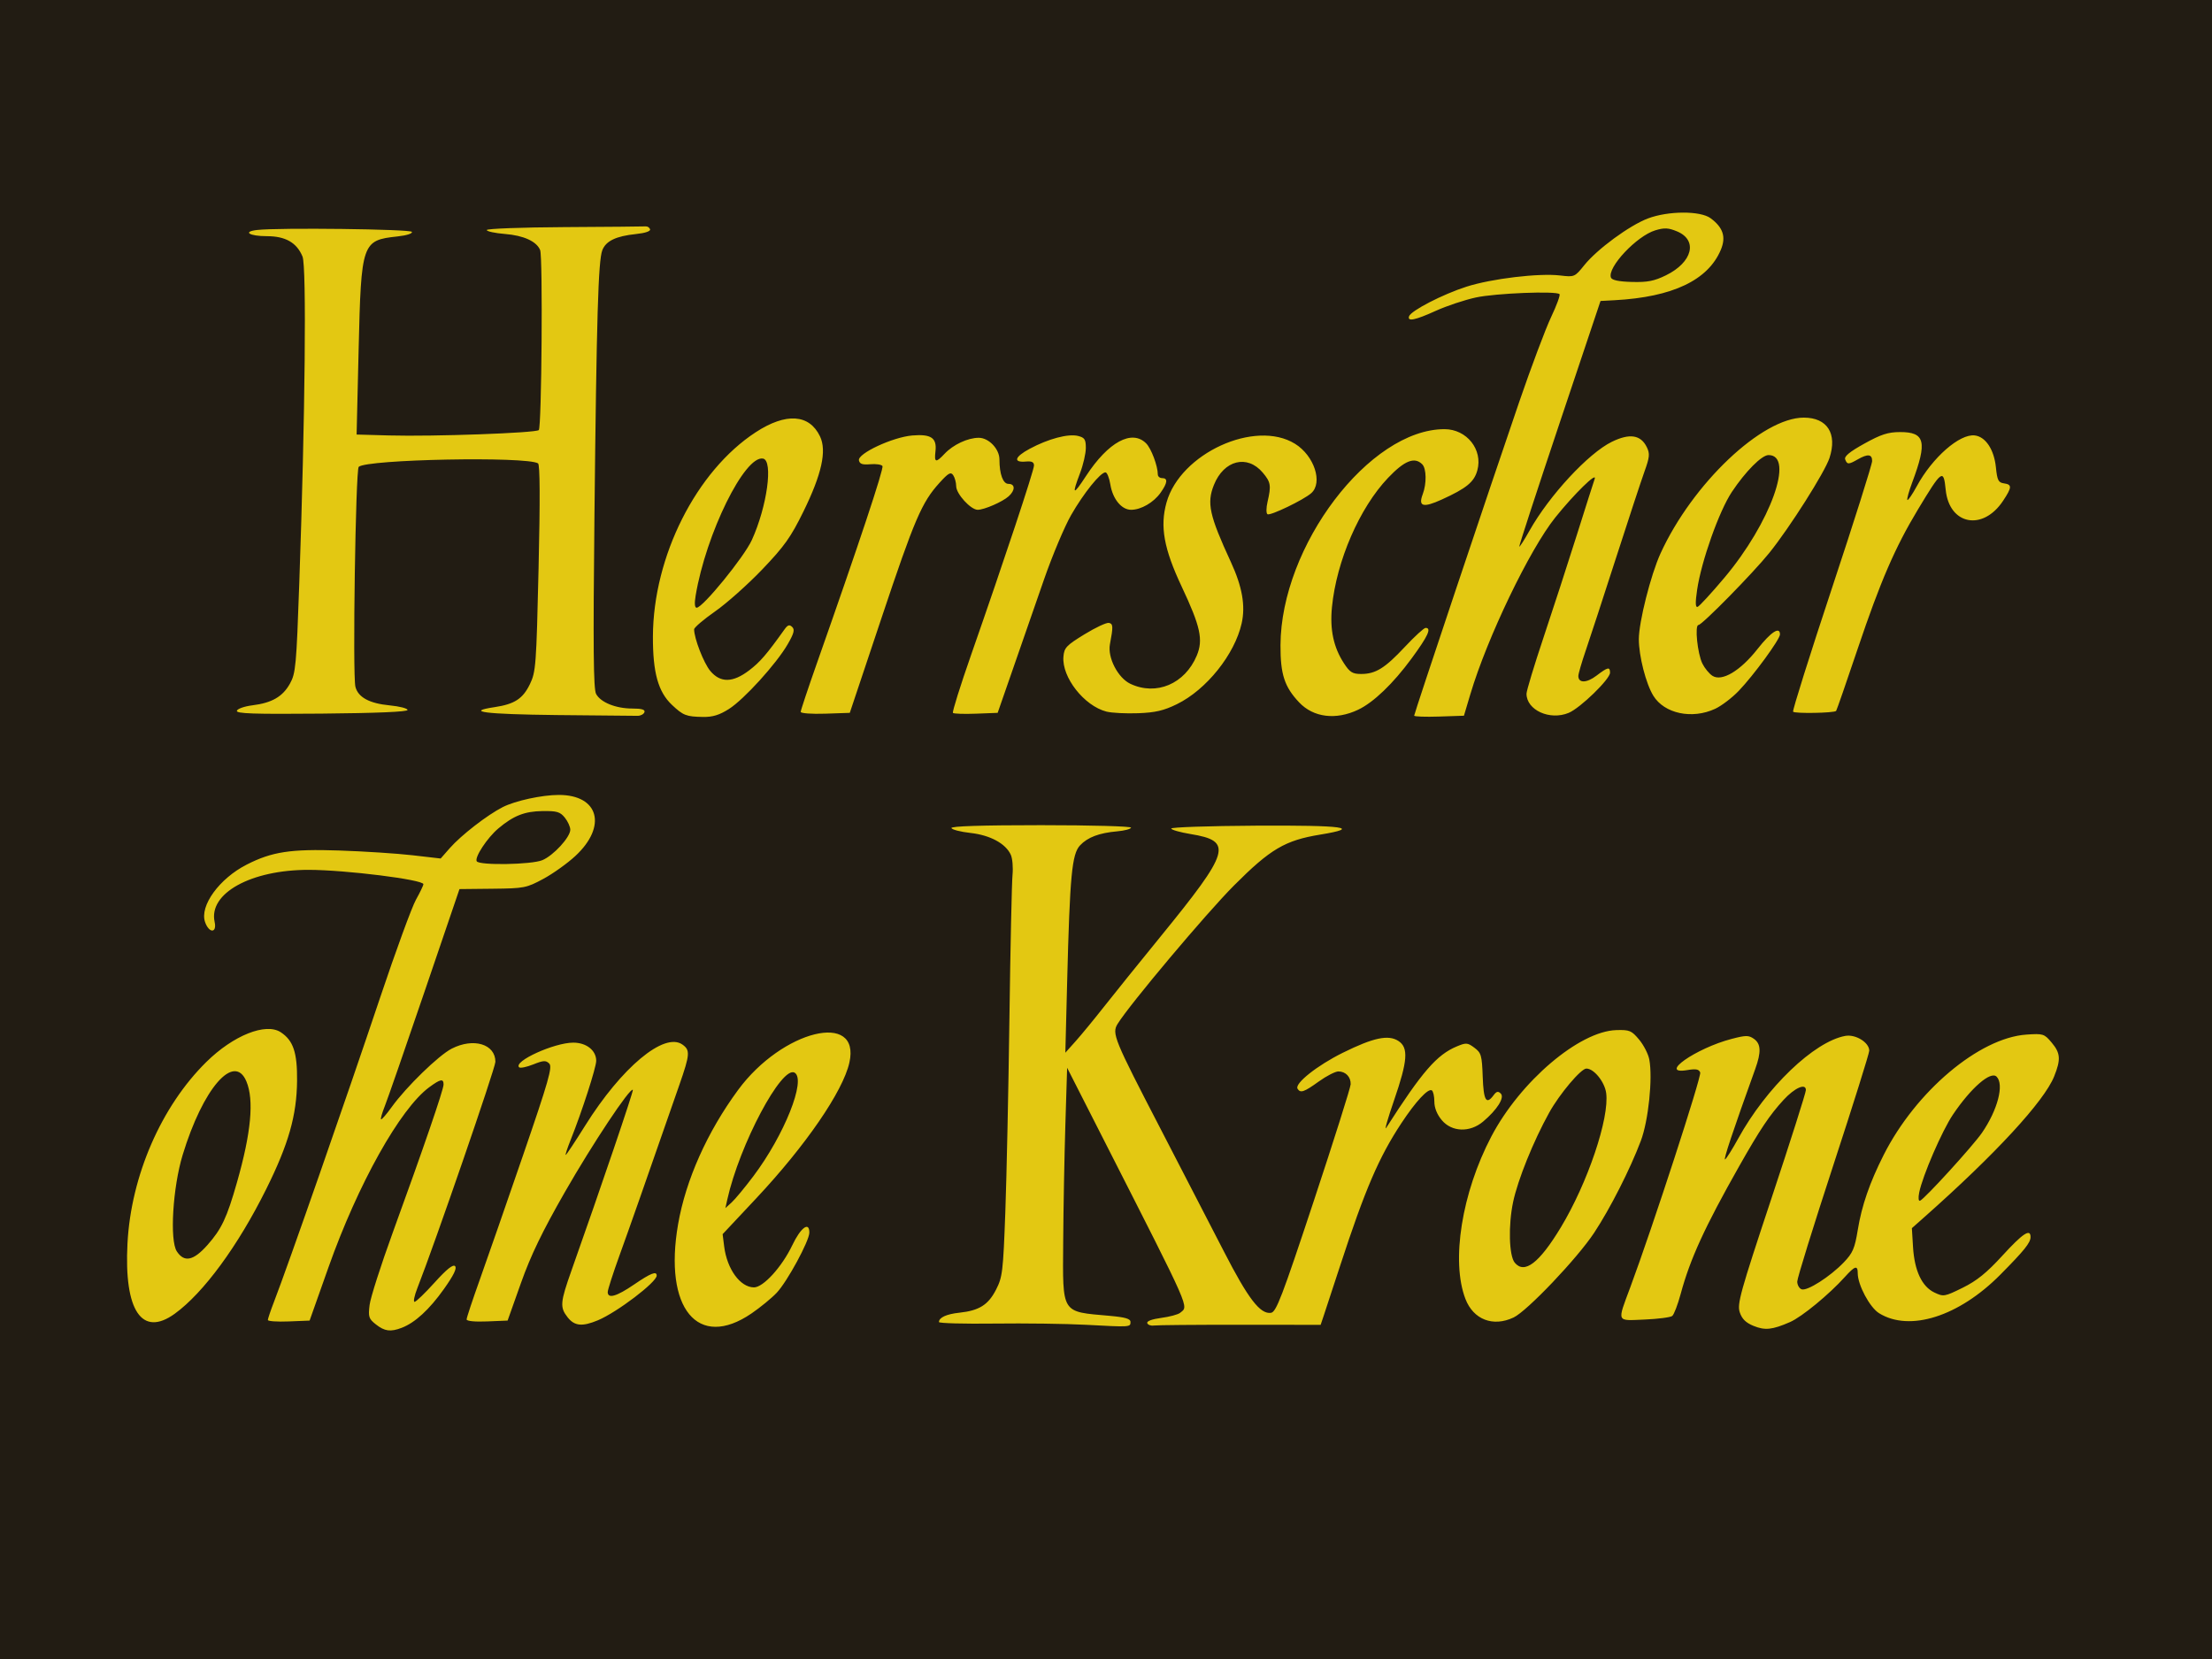
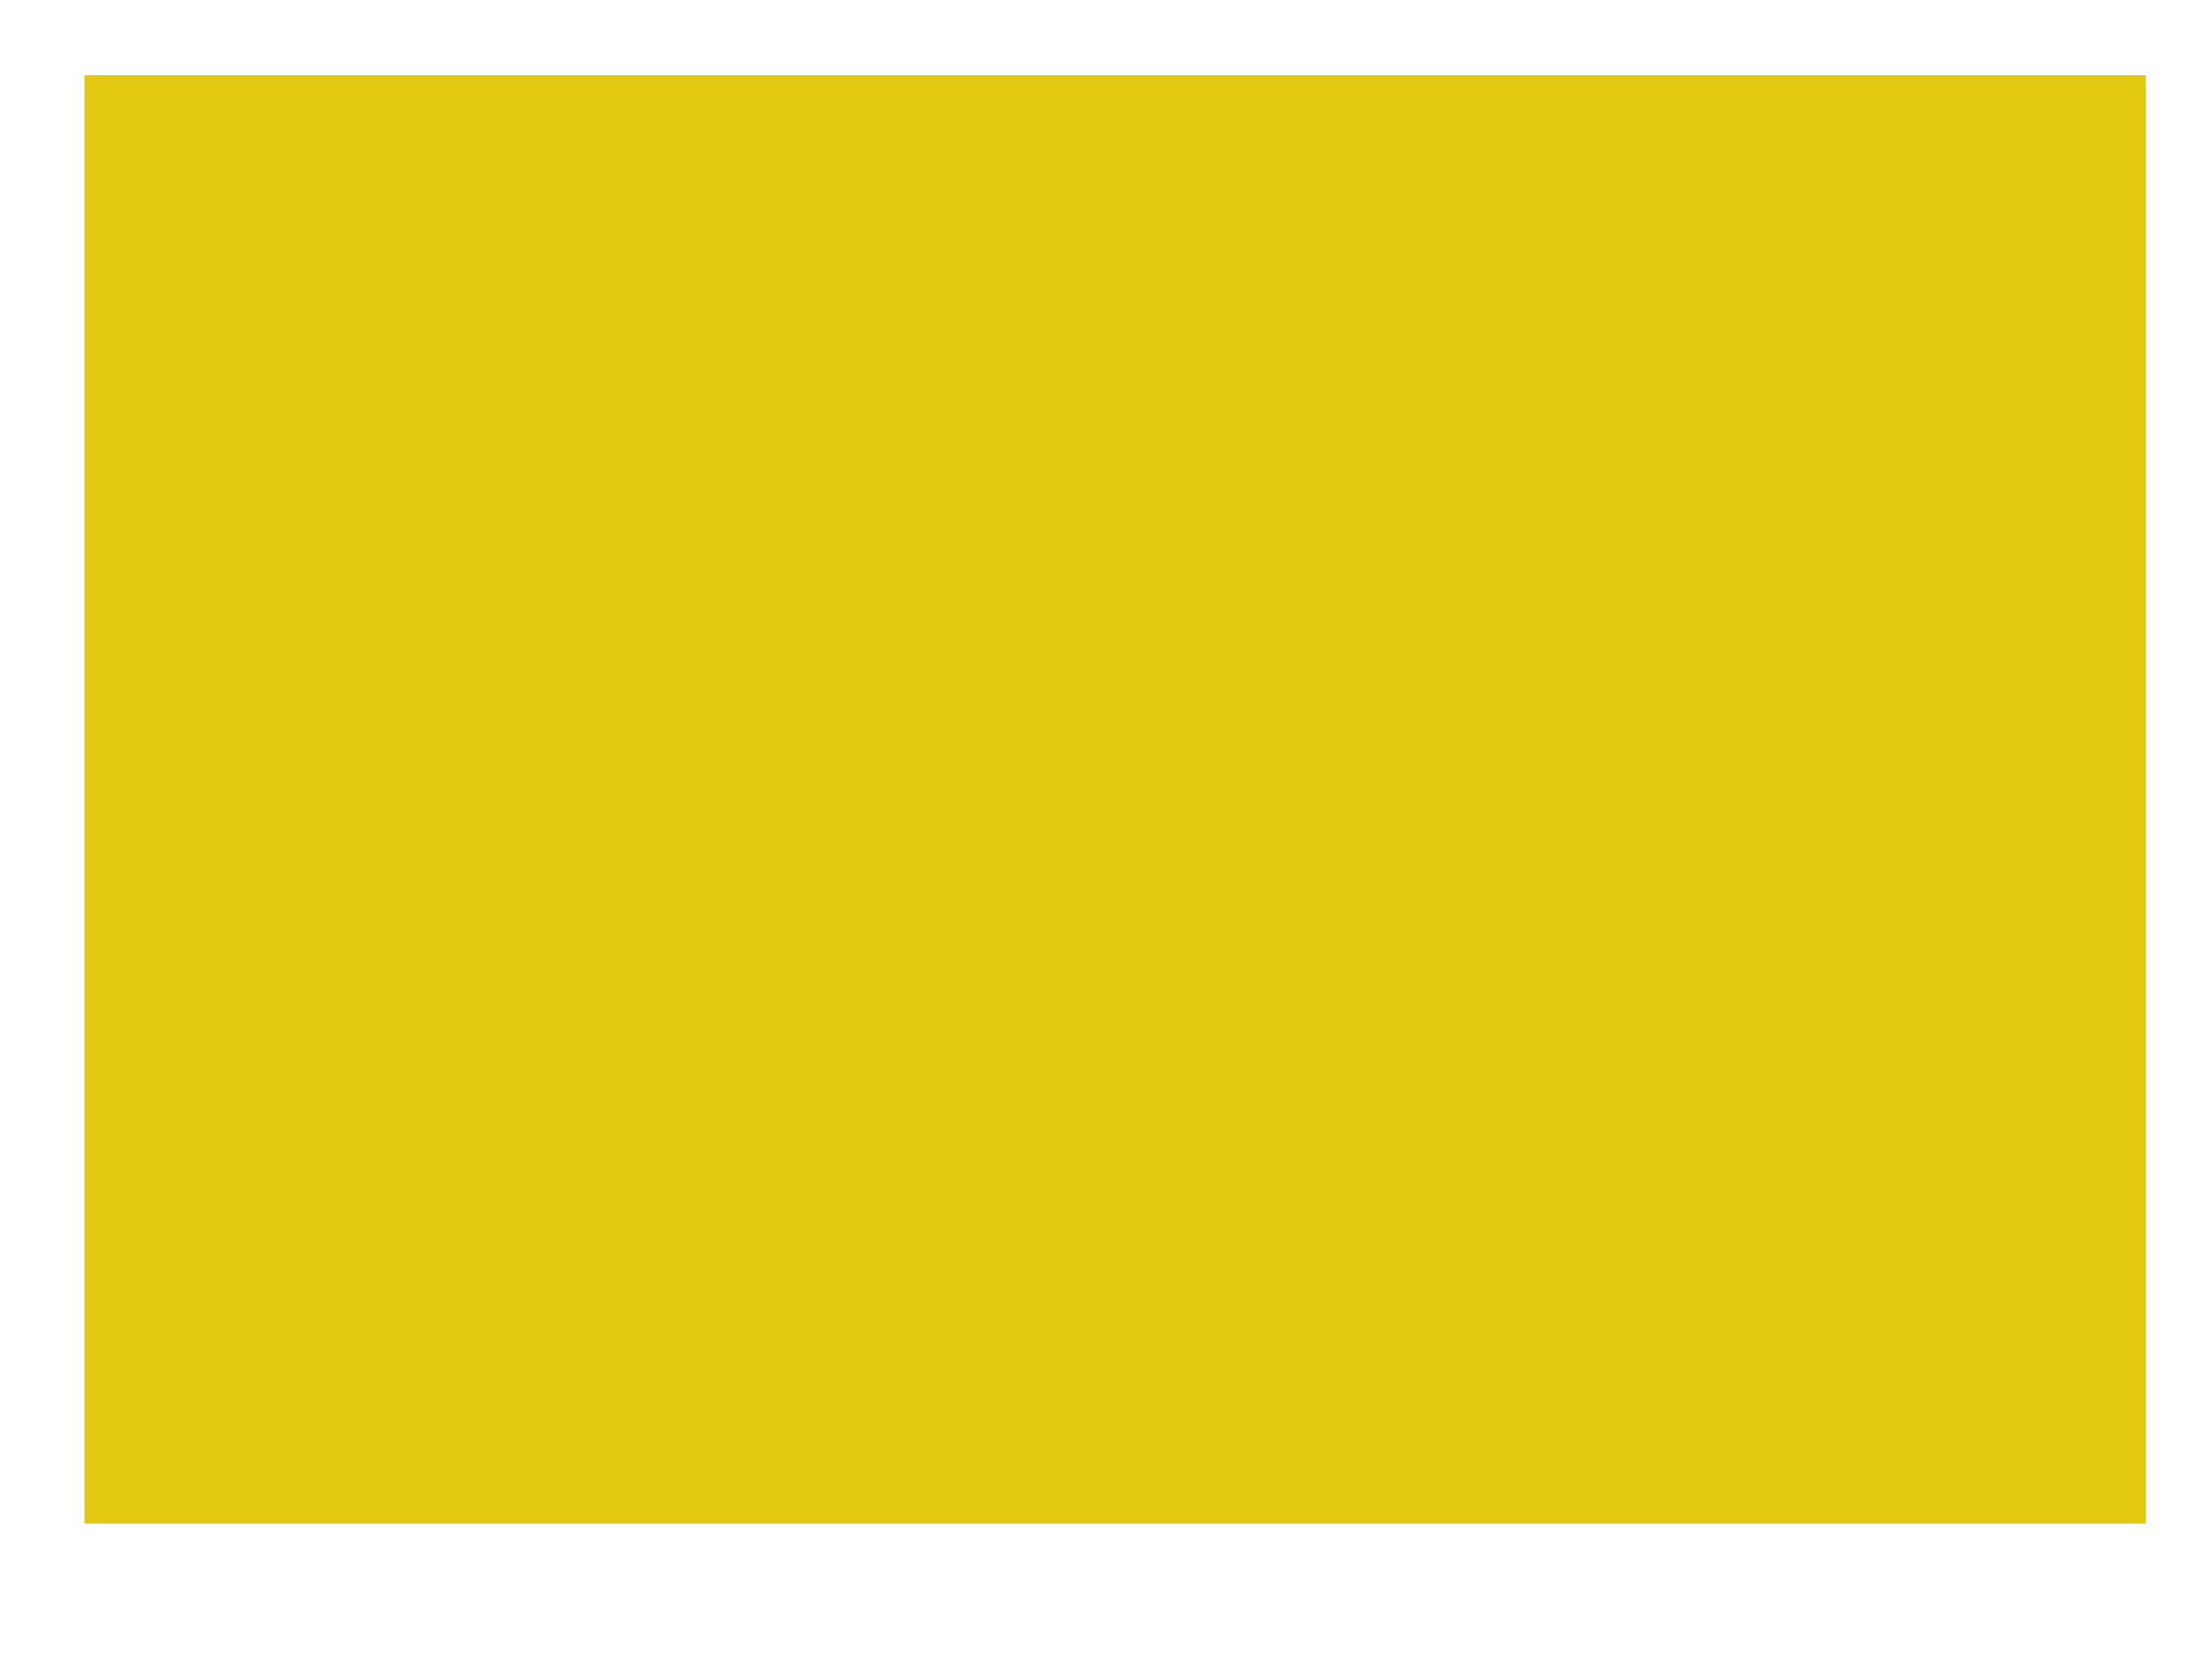
<svg xmlns="http://www.w3.org/2000/svg" xmlns:ns1="http://www.inkscape.org/namespaces/inkscape" xmlns:ns2="http://sodipodi.sourceforge.net/DTD/sodipodi-0.dtd" width="768" height="576" id="svg2" version="1.1" ns1:version="0.47 r22583" ns2:docname="Die goldene Stadt Logo 001.svg">
  <defs id="defs4">
    <linearGradient id="linearGradient5279">
      <stop id="stop5295" offset="0" style="stop-color:#eacd83;stop-opacity:1;" />
      <stop style="stop-color:#d19234;stop-opacity:1;" offset="1" id="stop5283" />
    </linearGradient>
    <linearGradient id="linearGradient5237">
      <stop style="stop-color:#474842;stop-opacity:1;" offset="0" id="stop5239" />
      <stop style="stop-color:#130e14;stop-opacity:1;" offset="1" id="stop5241" />
    </linearGradient>
    <linearGradient id="linearGradient5217">
      <stop id="stop5225" offset="0" style="stop-color:#474842;stop-opacity:1;" />
      <stop style="stop-color:#000000;stop-opacity:0.498;" offset="0.5" id="stop5235" />
      <stop style="stop-color:#000000;stop-opacity:0;" offset="1" id="stop5221" />
    </linearGradient>
    <linearGradient id="linearGradient5185">
      <stop id="stop5193" offset="0" style="stop-color:#2e2d2c;stop-opacity:1;" />
      <stop style="stop-color:#130f15;stop-opacity:0;" offset="1" id="stop5189" />
    </linearGradient>
    <linearGradient id="linearGradient5175">
      <stop style="stop-color:#494b44;stop-opacity:1" offset="0" id="stop5177" />
      <stop id="stop5183" offset="0.5" style="stop-color:#494b44;stop-opacity:0.498;" />
      <stop style="stop-color:#494b44;stop-opacity:0;" offset="1" id="stop5179" />
    </linearGradient>
    <linearGradient id="linearGradient5163">
      <stop id="stop5171" offset="0" style="stop-color:#434643;stop-opacity:0.498;" />
      <stop style="stop-color:#434643;stop-opacity:0.247;" offset="0.5" id="stop5173" />
      <stop style="stop-color:#434643;stop-opacity:0;" offset="1" id="stop5167" />
    </linearGradient>
    <ns1:perspective ns2:type="inkscape:persp3d" ns1:vp_x="0 : 526.18109 : 1" ns1:vp_y="0 : 1000 : 0" ns1:vp_z="744.09448 : 526.18109 : 1" ns1:persp3d-origin="372.04724 : 350.78739 : 1" id="perspective10" />
    <ns1:perspective id="perspective2863" ns1:persp3d-origin="0.5 : 0.33333333 : 1" ns1:vp_z="1 : 0.5 : 1" ns1:vp_y="0 : 1000 : 0" ns1:vp_x="0 : 0.5 : 1" ns2:type="inkscape:persp3d" />
    <ns1:perspective id="perspective2934" ns1:persp3d-origin="0.5 : 0.33333333 : 1" ns1:vp_z="1 : 0.5 : 1" ns1:vp_y="0 : 1000 : 0" ns1:vp_x="0 : 0.5 : 1" ns2:type="inkscape:persp3d" />
    <ns1:perspective id="perspective5386" ns1:persp3d-origin="0.5 : 0.33333333 : 1" ns1:vp_z="1 : 0.5 : 1" ns1:vp_y="0 : 1000 : 0" ns1:vp_x="0 : 0.5 : 1" ns2:type="inkscape:persp3d" />
    <ns1:perspective id="perspective5457" ns1:persp3d-origin="0.5 : 0.33333333 : 1" ns1:vp_z="1 : 0.5 : 1" ns1:vp_y="0 : 1000 : 0" ns1:vp_x="0 : 0.5 : 1" ns2:type="inkscape:persp3d" />
  </defs>
  <ns2:namedview id="base" pagecolor="#ffffff" bordercolor="#666666" borderopacity="1.0" ns1:pageopacity="0.0" ns1:pageshadow="2" ns1:zoom="0.7" ns1:cx="415.86682" ns1:cy="259.42858" ns1:document-units="px" ns1:current-layer="layer1" showgrid="false" ns1:window-width="1440" ns1:window-height="829" ns1:window-x="0" ns1:window-y="25" ns1:window-maximized="1" />
  <g ns1:label="Ebene 1" ns1:groupmode="layer" id="layer1" transform="translate(-559.245,-391.396)">
    <g id="g5467">
      <rect transform="translate(577.143,-225.638)" y="643.143" x="11.429" height="502.857" width="715.714" id="rect5465" style="fill:#e3c812;fill-opacity:1;fill-rule:evenodd;stroke:none" />
-       <path id="path5463" d="m 559.245,679.396 0,-288 384,0 384,0 0,288 0,288 -384,0 -384,0 0,-288 z m 139.478,173.008 c 4.597,-1.748 9.582,-6.326 14.635,-13.441 3.393,-4.777 4.602,-7.254 3.888,-7.967 -0.713,-0.713 -2.919,1.053 -7.097,5.682 -3.334,3.694 -6.47,6.717 -6.968,6.717 -0.498,0 -0.065,-2.138 0.963,-4.75 6.02,-15.305 27.102,-76.446 27.102,-78.6 0,-6.147 -7.58,-8.435 -15.15,-4.573 -4.56,2.326 -15.85,13.312 -20.883,20.32 -1.817,2.53 -3.471,4.432 -3.677,4.226 -0.205,-0.205 0.392,-2.287 1.328,-4.626 0.936,-2.339 7.148,-20.24 13.806,-39.78 l 12.104,-35.527 11.486,-0.122 c 10.975,-0.116 11.759,-0.268 17.608,-3.416 3.367,-1.812 8.388,-5.4 11.158,-7.973 11.087,-10.302 8.137,-21.179 -5.745,-21.179 -5.866,0 -15.137,2.012 -19.503,4.233 -5.359,2.726 -14.45,9.771 -18.372,14.238 l -3.162,3.602 -9.749,-1.127 c -5.362,-0.62 -16.855,-1.365 -25.539,-1.656 -16.783,-0.563 -23.248,0.42 -32.005,4.87 -9.553,4.854 -16.463,14.369 -14.508,19.977 1.38,3.959 4.19,3.906 3.319,-0.063 -2.176,-9.908 12.619,-18.085 32.681,-18.064 12.746,0.013 39.803,3.396 39.803,4.977 0,0.42 -1.165,2.848 -2.59,5.396 -1.424,2.548 -7.004,17.793 -12.4,33.876 -11.893,35.452 -31.947,92.94 -36.887,105.743 -1.167,3.025 -2.122,5.857 -2.123,6.294 -2.7e-4,0.437 3.26,0.662 7.245,0.5 l 7.245,-0.294 6.553,-18.5 c 10.236,-28.897 24.869,-55.057 34.962,-62.504 3.918,-2.89 4.994,-3.096 4.994,-0.955 0,1.78 -6.967,22.078 -17.663,51.459 -4.104,11.275 -7.713,22.563 -8.02,25.083 -0.502,4.135 -0.287,4.796 2.197,6.75 3.044,2.395 5.06,2.659 8.962,1.175 z m 26.045,-161.971 c -0.832,-1.347 3.655,-8.168 7.504,-11.406 5.263,-4.429 9.111,-5.944 15.318,-6.031 4.986,-0.07 6.125,0.263 7.75,2.27 1.048,1.294 1.905,3.187 1.905,4.207 0,2.599 -5.834,8.957 -9.702,10.573 -3.74,1.563 -21.858,1.872 -22.775,0.388 z M 1180.745,850.408 c 4.079,-1.781 13.573,-9.591 19.025,-15.65 3.5,-3.89 4.475,-4.172 4.475,-1.298 0,4.062 4.177,11.882 7.416,13.884 10.623,6.566 27.708,1.133 42.084,-13.381 8.378,-8.458 10.5,-11.102 10.5,-13.079 0,-3.054 -2.701,-1.268 -9.766,6.457 -5.451,5.96 -8.899,8.748 -13.8,11.161 -6.315,3.109 -6.643,3.164 -9.826,1.646 -4.334,-2.067 -6.907,-7.552 -7.411,-15.795 l -0.399,-6.542 4.351,-3.856 c 24.675,-21.867 41.578,-40.191 45.047,-48.834 2.368,-5.9 2.205,-8.096 -0.873,-11.754 -2.564,-3.047 -2.934,-3.164 -8.75,-2.765 -16.407,1.127 -38.417,19.695 -49.597,41.841 -4.836,9.58 -7.597,17.578 -8.958,25.952 -1.048,6.443 -1.734,8.036 -4.868,11.303 -4.774,4.975 -12.757,10.061 -14.652,9.334 -0.824,-0.316 -1.497,-1.529 -1.497,-2.694 0,-1.166 5.625,-19.303 12.5,-40.305 6.875,-21.002 12.5,-38.929 12.5,-39.839 0,-2.861 -4.753,-5.791 -8.332,-5.136 -10.812,1.979 -27.419,17.9 -37.166,35.634 -2.025,3.683 -4.071,6.938 -4.548,7.232 -0.73,0.451 2.672,-9.754 10.47,-31.404 2.117,-5.878 1.984,-8.725 -0.487,-10.456 -1.801,-1.261 -2.781,-1.258 -7.707,0.029 -12.52,3.269 -25.728,12.577 -15.362,10.826 2.945,-0.497 4.005,-0.297 4.441,0.841 0.519,1.353 -16.566,53.83 -24.3,74.636 -4.581,12.325 -4.924,11.56 4.99,11.14 4.675,-0.198 8.996,-0.76 9.601,-1.249 0.606,-0.489 1.922,-3.927 2.925,-7.64 3.28,-12.138 8.34,-23.191 20.258,-44.251 7.278,-12.86 10.596,-17.822 15.456,-23.113 3.861,-4.204 7.759,-5.921 7.759,-3.418 0,0.882 -5.405,17.879 -12.011,37.77 -10.771,32.435 -11.901,36.497 -10.951,39.376 0.761,2.306 2.102,3.636 4.761,4.721 4.008,1.637 6.519,1.375 12.701,-1.324 z m 44.843,-44.975 c 1.163,-5.812 7.917,-21.417 11.703,-27.037 6.265,-9.3 13.107,-15.247 15.169,-13.185 2.688,2.688 0.376,11.559 -5.08,19.489 -3.131,4.551 -19.878,22.922 -21.495,23.58 -0.552,0.224 -0.675,-0.958 -0.297,-2.847 z m -405.406,41.975 c 3.06,-2.096 6.989,-5.318 8.731,-7.161 3.661,-3.873 11.333,-18.02 11.333,-20.898 0,-3.982 -2.99,-1.759 -5.936,4.414 -3.59,7.522 -10.078,14.643 -13.313,14.611 -4.761,-0.047 -9.33,-6.337 -10.322,-14.211 l -0.538,-4.267 11.646,-12.417 c 17.195,-18.333 30.122,-37.159 32.362,-47.13 4.053,-18.039 -23.317,-11.334 -38.626,9.463 -10.714,14.554 -18.17,31.231 -20.842,46.613 -5.078,29.244 6.863,43.749 25.505,30.983 z m -8.423,-39.539 c 4.253,-19.071 18.972,-46.763 23.401,-44.026 4.035,2.494 -3.632,21.686 -14.355,35.932 -2.96,3.933 -6.356,8.033 -7.546,9.109 l -2.163,1.958 0.663,-2.973 z m 139.987,42.513 c 0,-1.12 -1.798,-1.647 -7.286,-2.137 -16.934,-1.512 -16.245,-0.408 -16.078,-25.754 0.074,-11.327 0.412,-29.544 0.75,-40.482 l 0.615,-19.887 13.165,25.887 c 30.3,59.581 29.043,56.725 26.06,59.2 -0.701,0.582 -3.644,1.372 -6.539,1.756 -3.207,0.425 -5.109,1.134 -4.867,1.814 0.218,0.614 1.248,0.989 2.289,0.833 1.041,-0.156 14.496,-0.273 29.901,-0.26 l 28.008,0.023 1.091,-3.24 c 0.6,-1.782 3.15,-9.54 5.667,-17.24 8.692,-26.596 13.467,-37.708 21.303,-49.572 4.963,-7.515 9.263,-12.145 10.544,-11.353 0.484,0.299 0.879,2.057 0.879,3.908 0,2.16 0.926,4.465 2.589,6.441 3.477,4.132 9.744,4.35 14.322,0.498 4.887,-4.112 7.56,-8.353 6.144,-9.748 -0.912,-0.899 -1.492,-0.764 -2.483,0.577 -2.557,3.461 -3.487,1.888 -3.782,-6.396 -0.265,-7.439 -0.516,-8.314 -2.884,-10.079 -2.393,-1.783 -2.869,-1.818 -6.139,-0.451 -6.927,2.894 -12.005,8.754 -24.492,28.261 -0.674,1.053 0.56,-3.261 2.741,-9.586 4.729,-13.711 5.064,-18.246 1.517,-20.57 -3.474,-2.276 -8.667,-1.179 -19.288,4.072 -8.928,4.415 -16.853,10.707 -15.744,12.5 0.997,1.612 2.215,1.199 7.366,-2.502 2.679,-1.925 5.74,-3.5 6.802,-3.5 2.528,0 4.344,1.891 4.275,4.45 -0.03,1.127 -5.797,19.375 -12.814,40.55 -11.088,33.458 -13.035,38.54 -14.863,38.809 -3.738,0.549 -7.912,-4.895 -16.337,-21.309 -4.517,-8.8 -14.397,-27.925 -21.956,-42.5 -16.241,-31.316 -17.002,-33.174 -14.947,-36.503 4.17,-6.757 30.785,-38.409 40.425,-48.075 12.6,-12.635 17.694,-15.643 29.873,-17.639 14.714,-2.411 8.415,-3.29 -22.326,-3.113 -16.225,0.093 -29.438,0.543 -29.361,1 0.076,0.457 3.085,1.313 6.685,1.904 14.874,2.44 13.872,5.844 -10.533,35.78 -7.31,8.966 -16.094,19.867 -19.521,24.224 -3.427,4.357 -7.841,9.722 -9.809,11.922 l -3.579,4 0.639,-24.94 c 0.94,-36.657 1.641,-44.04 4.467,-47.049 2.654,-2.825 6.625,-4.319 12.972,-4.88 2.453,-0.217 4.591,-0.785 4.75,-1.263 0.16,-0.48 -13.825,-0.869 -31.21,-0.869 -20.554,0 -31.385,0.347 -31.168,1 0.182,0.55 3.161,1.316 6.619,1.702 6.847,0.765 12.215,3.671 13.995,7.576 0.58,1.273 0.848,4.432 0.595,7.018 -0.253,2.587 -0.734,24.953 -1.069,49.703 -0.335,24.75 -0.977,55.03 -1.426,67.29 -0.76,20.743 -0.984,22.617 -3.234,27 -2.709,5.277 -5.859,7.25 -12.747,7.985 -4.444,0.474 -7.064,1.677 -7.064,3.242 0,0.424 8.662,0.66 19.25,0.525 10.588,-0.136 24.875,0.056 31.75,0.426 15.486,0.833 15.5,0.832 15.5,-0.98 z m -184.895,-0.595 c 6.638,-2.774 20.395,-13.234 20.395,-15.508 0,-1.677 -2.043,-0.87 -7.883,3.116 -6.085,4.154 -9.117,5.013 -9.117,2.583 0,-0.779 1.845,-6.517 4.101,-12.75 3.586,-9.91 7.759,-21.797 20.797,-59.243 3.666,-10.529 3.774,-12.006 1.015,-13.938 -6.307,-4.417 -21.098,7.929 -33.768,28.187 -3.495,5.589 -6.526,10.161 -6.735,10.161 -0.209,0 0.566,-2.362 1.723,-5.25 3.882,-9.691 8.868,-25.121 8.868,-27.446 0,-3.609 -3.404,-6.304 -7.962,-6.304 -6.612,0 -20.881,6.49 -18.814,8.557 0.381,0.381 2.584,-0.063 4.894,-0.987 3.564,-1.426 4.409,-1.472 5.575,-0.306 1.167,1.167 -0.21,5.986 -9.083,31.805 -5.752,16.737 -12.517,36.189 -15.034,43.228 -2.517,7.039 -4.576,13.246 -4.576,13.794 0,0.596 2.861,0.878 7.117,0.702 l 7.117,-0.294 4.633,-13.037 c 3.423,-9.632 7.409,-17.885 15.261,-31.599 9.592,-16.754 22.661,-36.408 23.591,-35.478 0.316,0.316 -11.069,33.835 -21.269,62.614 -3.976,11.219 -4.116,12.884 -1.378,16.365 2.394,3.043 5.08,3.305 10.533,1.026 z m -146.919,-2.279 c 9.994,-7.24 21.945,-23.533 31.761,-43.299 7.748,-15.604 10.579,-25.549 10.692,-37.568 0.092,-9.831 -1.313,-14.003 -5.679,-16.864 -5.193,-3.402 -16.465,1.108 -25.829,10.335 -15.663,15.433 -26.139,39.534 -27.375,62.979 -1.233,23.386 5.022,32.681 16.43,24.417 z m 0.699,-21.647 c -2.514,-3.837 -1.402,-22.178 2.028,-33.465 7.032,-23.135 17.901,-35.671 22.138,-25.532 2.702,6.467 1.644,17.804 -3.27,35.032 -3.523,12.35 -5.349,16.228 -10.242,21.75 -4.874,5.5 -8.066,6.164 -10.654,2.215 z m 464.132,22.96 c 4.718,-2.239 22.122,-20.541 27.98,-29.425 5.584,-8.468 12.478,-22.046 16.189,-31.886 2.639,-6.997 4.173,-21.72 2.945,-28.266 -0.355,-1.892 -1.944,-4.995 -3.531,-6.894 -2.634,-3.153 -3.323,-3.441 -7.912,-3.306 -12.88,0.38 -33.349,17.795 -43.395,36.922 -10.269,19.551 -14.059,43.327 -8.995,56.43 2.774,7.176 9.603,9.801 16.718,6.425 z m 0.396,-19.029 c -1.992,-2.4 -2.278,-12.957 -0.57,-21.051 1.633,-7.739 7.048,-21.152 12.526,-31.03 3.606,-6.501 11.039,-15.315 12.916,-15.315 2.619,0 6.354,4.62 6.874,8.502 1.167,8.707 -6.443,31.245 -15.75,46.649 -7.482,12.384 -12.618,16.315 -15.996,12.245 z M 783,638.646 c 0.289,-0.879 -0.959,-1.25 -4.204,-1.25 -5.742,0 -11.013,-2.126 -12.594,-5.08 -0.921,-1.72 -1.054,-16.265 -0.567,-61.835 0.738,-68.971 1.318,-88.564 2.729,-92.205 1.247,-3.218 4.74,-4.901 11.666,-5.619 3.22,-0.334 5.141,-0.98 4.917,-1.654 -0.203,-0.609 -0.894,-1.061 -1.535,-1.006 -0.642,0.055 -13.317,0.168 -28.167,0.25 -14.85,0.083 -27,0.538 -27,1.013 0,0.475 2.853,1.092 6.34,1.372 6.479,0.52 10.944,2.562 12.193,5.575 0.969,2.338 0.532,61.497 -0.462,62.506 -0.997,1.013 -36.573,2.294 -51.914,1.87 l -11.344,-0.314 0.705,-29.686 c 0.878,-36.973 1.152,-37.768 13.47,-39.093 3.171,-0.341 5.3,-1.018 5.012,-1.593 -0.477,-0.954 -46.25,-1.509 -53.741,-0.652 -5.156,0.59 -2.691,2.152 3.396,2.152 6.456,0 10.373,2.237 12.374,7.069 1.436,3.467 0.925,55.144 -1.122,113.431 -1.009,28.72 -1.247,31.283 -3.237,34.848 -2.537,4.545 -6.258,6.694 -13.049,7.537 -2.726,0.338 -5.146,1.184 -5.377,1.88 -0.334,1.005 5.712,1.211 29.418,1 19.049,-0.169 29.838,-0.627 29.838,-1.265 0,-0.55 -2.783,-1.266 -6.184,-1.592 -7.075,-0.677 -11.003,-2.811 -11.923,-6.479 -1.009,-4.02 0.065,-75.292 1.15,-76.339 2.719,-2.623 58.234,-3.701 62.265,-1.209 0.671,0.415 0.733,12.554 0.183,36.382 -0.78,33.818 -0.943,36.005 -3.011,40.275 -2.454,5.069 -5.325,6.94 -12.244,7.978 -10.459,1.568 -3.447,2.465 21.513,2.75 14.438,0.165 27.115,0.285 28.172,0.267 1.057,-0.018 2.107,-0.596 2.333,-1.284 z m 29.299,-1.07 c 5.276,-3.347 16.506,-15.713 20.428,-22.496 2.183,-3.774 2.521,-5.072 1.565,-6 -0.945,-0.917 -1.543,-0.732 -2.649,0.816 -6.234,8.729 -8.496,11.354 -12.255,14.221 -5.707,4.353 -10,4.426 -13.53,0.231 -2.263,-2.689 -5.614,-11.315 -5.614,-14.451 0,-0.624 3.283,-3.427 7.297,-6.229 4.013,-2.802 11.384,-9.37 16.381,-14.596 7.652,-8.004 9.899,-11.162 14.254,-20.036 6.369,-12.977 8.171,-21.106 5.785,-26.108 -3.71,-7.78 -11.803,-8.317 -22.298,-1.479 -20.683,13.475 -35.633,43.165 -35.725,70.947 -0.042,12.504 1.817,19.201 6.579,23.703 3.921,3.707 4.969,4.117 10.782,4.218 3.371,0.058 5.71,-0.654 9,-2.741 z m -11.52,-39.43 c 3.583,-21.43 17.02,-48.736 23.391,-47.531 3.607,0.682 1.41,16.655 -3.89,28.281 -2.691,5.903 -17.039,23.5 -19.161,23.5 -0.682,0 -0.801,-1.495 -0.341,-4.25 z m 230.023,39.656 c 5.331,-2.53 12.135,-9.057 18.546,-17.791 5.714,-7.785 7.01,-10.614 4.862,-10.614 -0.569,0 -3.798,2.954 -7.176,6.565 -6.97,7.451 -10.172,9.435 -15.226,9.435 -2.985,0 -3.915,-0.584 -5.975,-3.75 -3.598,-5.53 -4.903,-11.68 -4.135,-19.479 1.581,-16.047 9.568,-34.449 19.464,-44.849 5.736,-6.028 9.199,-7.404 11.882,-4.722 1.475,1.475 1.557,6.73 0.163,10.398 -1.633,4.296 0.141,4.784 6.641,1.827 8.558,-3.893 11.202,-6.061 12.318,-10.103 1.991,-7.211 -3.668,-14.321 -11.398,-14.321 -26.033,0 -56.795,40.518 -56.941,75 -0.043,10.098 1.381,14.47 6.468,19.856 4.963,5.256 12.76,6.225 20.507,2.549 z m 38.956,-5.406 c 5.835,-19.595 20.564,-50.235 29.489,-61.346 6.556,-8.163 14.604,-16.041 13.666,-13.378 -0.344,0.977 -3.139,9.752 -6.21,19.5 -3.071,9.748 -8.256,25.708 -11.521,35.467 -3.265,9.759 -5.937,18.585 -5.937,19.615 0,5.692 8.121,9.372 14.656,6.641 4.033,-1.685 14.344,-11.701 14.344,-13.934 0,-2.147 -0.767,-1.98 -4.705,1.023 -3.405,2.597 -6.295,2.651 -6.295,0.118 0,-0.746 1.146,-4.698 2.547,-8.781 1.401,-4.084 6.099,-18.45 10.44,-31.925 4.341,-13.475 8.833,-27.112 9.981,-30.305 1.787,-4.968 1.904,-6.183 0.81,-8.426 -2.101,-4.309 -5.963,-4.902 -12.166,-1.868 -8.146,3.986 -21.726,18.654 -28.6,30.894 -1.79,3.188 -3.377,5.663 -3.525,5.5 -0.149,-0.163 6.138,-19.421 13.97,-42.796 l 14.241,-42.5 4.901,-0.264 c 20.116,-1.083 32.461,-6.952 36.88,-17.532 1.856,-4.443 0.79,-7.715 -3.562,-10.935 -3.557,-2.631 -14.743,-2.588 -21.776,0.085 -6.414,2.437 -17.609,10.656 -22.061,16.195 -3.326,4.139 -3.438,4.187 -8.39,3.6 -7.372,-0.873 -23.77,1.088 -32.538,3.891 -8.201,2.622 -19.277,8.334 -19.925,10.275 -0.644,1.931 2.077,1.374 9.313,-1.907 3.749,-1.7 9.999,-3.78 13.888,-4.622 6.86,-1.486 27.868,-2.323 29.034,-1.157 0.318,0.318 -0.999,3.906 -2.925,7.974 -1.926,4.068 -6.899,17.296 -11.051,29.396 -10.275,29.943 -36.487,108.232 -36.487,108.976 0,0.331 3.888,0.472 8.64,0.313 l 8.64,-0.289 2.233,-7.5 z m 48.801,-144.622 c -1.347,-3.511 8.956,-14.48 15.421,-16.417 3.144,-0.942 4.54,-0.872 7.527,0.375 7.315,3.056 5.38,10.735 -3.843,15.247 -4.09,2.001 -6.429,2.457 -11.846,2.308 -4.546,-0.125 -6.916,-0.619 -7.259,-1.513 z M 865.298,605.973 c 11.505,-34.4 13.977,-40.162 20.148,-46.958 3.109,-3.424 3.912,-3.866 4.755,-2.619 0.558,0.825 1.021,2.547 1.029,3.827 0.018,2.657 5.059,8.173 7.471,8.173 2.277,0 8.639,-2.775 10.758,-4.693 2.329,-2.108 2.284,-4.307 -0.088,-4.307 -1.882,0 -3.125,-3.377 -3.125,-8.49 0,-3.633 -3.702,-7.51 -7.171,-7.51 -3.807,0 -8.898,2.381 -11.881,5.556 -3.046,3.242 -3.62,3.085 -3.16,-0.862 0.543,-4.647 -1.509,-6.05 -8.039,-5.498 -6.808,0.575 -19.005,6.257 -18.532,8.633 0.253,1.268 1.208,1.595 3.958,1.354 1.994,-0.174 3.889,0.11 4.211,0.632 0.534,0.863 -8.181,27.072 -22.795,68.555 -3.075,8.729 -5.591,16.284 -5.591,16.789 0,0.509 3.802,0.79 8.521,0.63 l 8.521,-0.289 11.011,-32.923 z m 45.723,17.423 c 2.967,-8.525 7.767,-22.339 10.666,-30.697 2.9,-8.359 7.158,-18.484 9.463,-22.5 4.353,-7.586 10.159,-14.803 11.909,-14.803 0.556,0 1.322,1.913 1.704,4.25 0.82,5.023 3.889,8.75 7.206,8.75 3.431,0 7.801,-2.524 10.197,-5.889 2.457,-3.45 2.645,-5.111 0.579,-5.111 -0.825,0 -1.503,-0.562 -1.506,-1.25 -0.013,-2.994 -2.282,-9.037 -4.059,-10.815 -4.943,-4.943 -13.151,-0.487 -20.873,11.331 -4.537,6.943 -5.003,6.711 -2.062,-1.027 1.1,-2.893 2,-6.822 2,-8.731 0,-2.933 -0.416,-3.575 -2.691,-4.146 -3.406,-0.855 -10.305,0.972 -16.782,4.443 -5.303,2.842 -5.885,4.866 -1.277,4.44 1.973,-0.182 2.75,0.204 2.75,1.367 0,1.728 -10.434,33.152 -21.79,65.624 -3.796,10.855 -6.654,19.985 -6.351,20.288 0.303,0.303 3.92,0.422 8.037,0.263 l 7.486,-0.288 5.394,-15.5 z m 56.852,12.481 c 10.23,-5.005 20.054,-17.27 22.474,-28.057 1.368,-6.097 0.206,-12.717 -3.73,-21.251 -7.501,-16.267 -8.431,-20.486 -5.905,-26.799 3.453,-8.63 11.58,-10.672 16.973,-4.263 2.777,3.3 2.963,4.45 1.641,10.145 -0.483,2.079 -0.49,3.992 -0.016,4.284 0.971,0.6 12.52,-4.957 15.186,-7.307 4.128,-3.639 1.047,-13.032 -5.629,-17.158 -13.85,-8.56 -39.833,3.323 -44.615,20.404 -2.323,8.297 -0.917,16.055 5.303,29.259 6.496,13.789 7.5,18.39 5.21,23.872 -4.109,9.833 -14.078,14.066 -23.073,9.798 -4.312,-2.046 -7.957,-9.108 -7.083,-13.721 1.174,-6.197 1.129,-7.111 -0.363,-7.421 -0.825,-0.172 -4.65,1.62 -8.5,3.982 -6.297,3.863 -7.028,4.644 -7.284,7.774 -0.582,7.138 7.227,17.084 14.953,19.045 1.832,0.465 6.768,0.718 10.969,0.562 5.992,-0.223 8.9,-0.901 13.489,-3.146 z m 186.872,1.614 c 2.2,-1.024 5.883,-3.826 8.184,-6.228 5.227,-5.455 14.316,-17.896 14.316,-19.596 0,-2.911 -3.126,-0.879 -7.802,5.071 -5.991,7.623 -12.397,11.421 -15.662,9.285 -1.12,-0.733 -2.681,-2.636 -3.469,-4.23 -1.711,-3.461 -2.724,-13.398 -1.366,-13.398 1.249,0 18.903,-17.969 24.602,-25.04 7.091,-8.799 19.287,-28.039 20.894,-32.96 2.764,-8.466 -0.764,-14 -8.925,-14 -14.508,0 -38.651,22.89 -49.755,47.173 -3.364,7.356 -7.518,23.793 -7.518,29.745 0,5.867 2.469,15.486 5.044,19.653 3.843,6.219 13.457,8.246 21.456,4.524 z m -6.264,-41.314 c 1.465,-9.963 7.649,-27.381 12.074,-34.008 4.792,-7.176 10.366,-12.773 12.721,-12.773 9.161,0 0.683,23.557 -15.323,42.579 -4.515,5.365 -8.701,9.919 -9.302,10.12 -0.778,0.259 -0.827,-1.445 -0.17,-5.917 z m 48.258,42.055 c 0.184,-0.185 3.573,-9.951 7.532,-21.703 7.841,-23.276 12.928,-35.041 20.814,-48.134 8.389,-13.929 8.963,-14.341 9.697,-6.965 1.216,12.218 12.896,14.465 19.931,3.835 3.112,-4.702 3.156,-5.642 0.283,-6.05 -1.922,-0.273 -2.326,-1.079 -2.774,-5.528 -0.623,-6.195 -3.576,-10.661 -7.346,-11.11 -5.243,-0.625 -14.689,7.644 -20.11,17.604 -1.564,2.874 -3.04,5.029 -3.28,4.789 -0.24,-0.24 0.512,-2.969 1.67,-6.065 5.295,-14.151 4.483,-17.518 -4.218,-17.496 -4.175,0.011 -6.607,0.797 -12.407,4.014 -5.132,2.846 -7.049,4.429 -6.643,5.487 0.695,1.811 1.167,1.809 4.356,-0.014 3.506,-2.004 5,-1.835 5,0.564 0,1.135 -6.281,21.009 -13.958,44.164 -7.677,23.155 -13.745,42.445 -13.484,42.866 0.443,0.716 14.205,0.479 14.936,-0.258 z" style="fill:#221c13;fill-opacity:1" />
    </g>
  </g>
</svg>